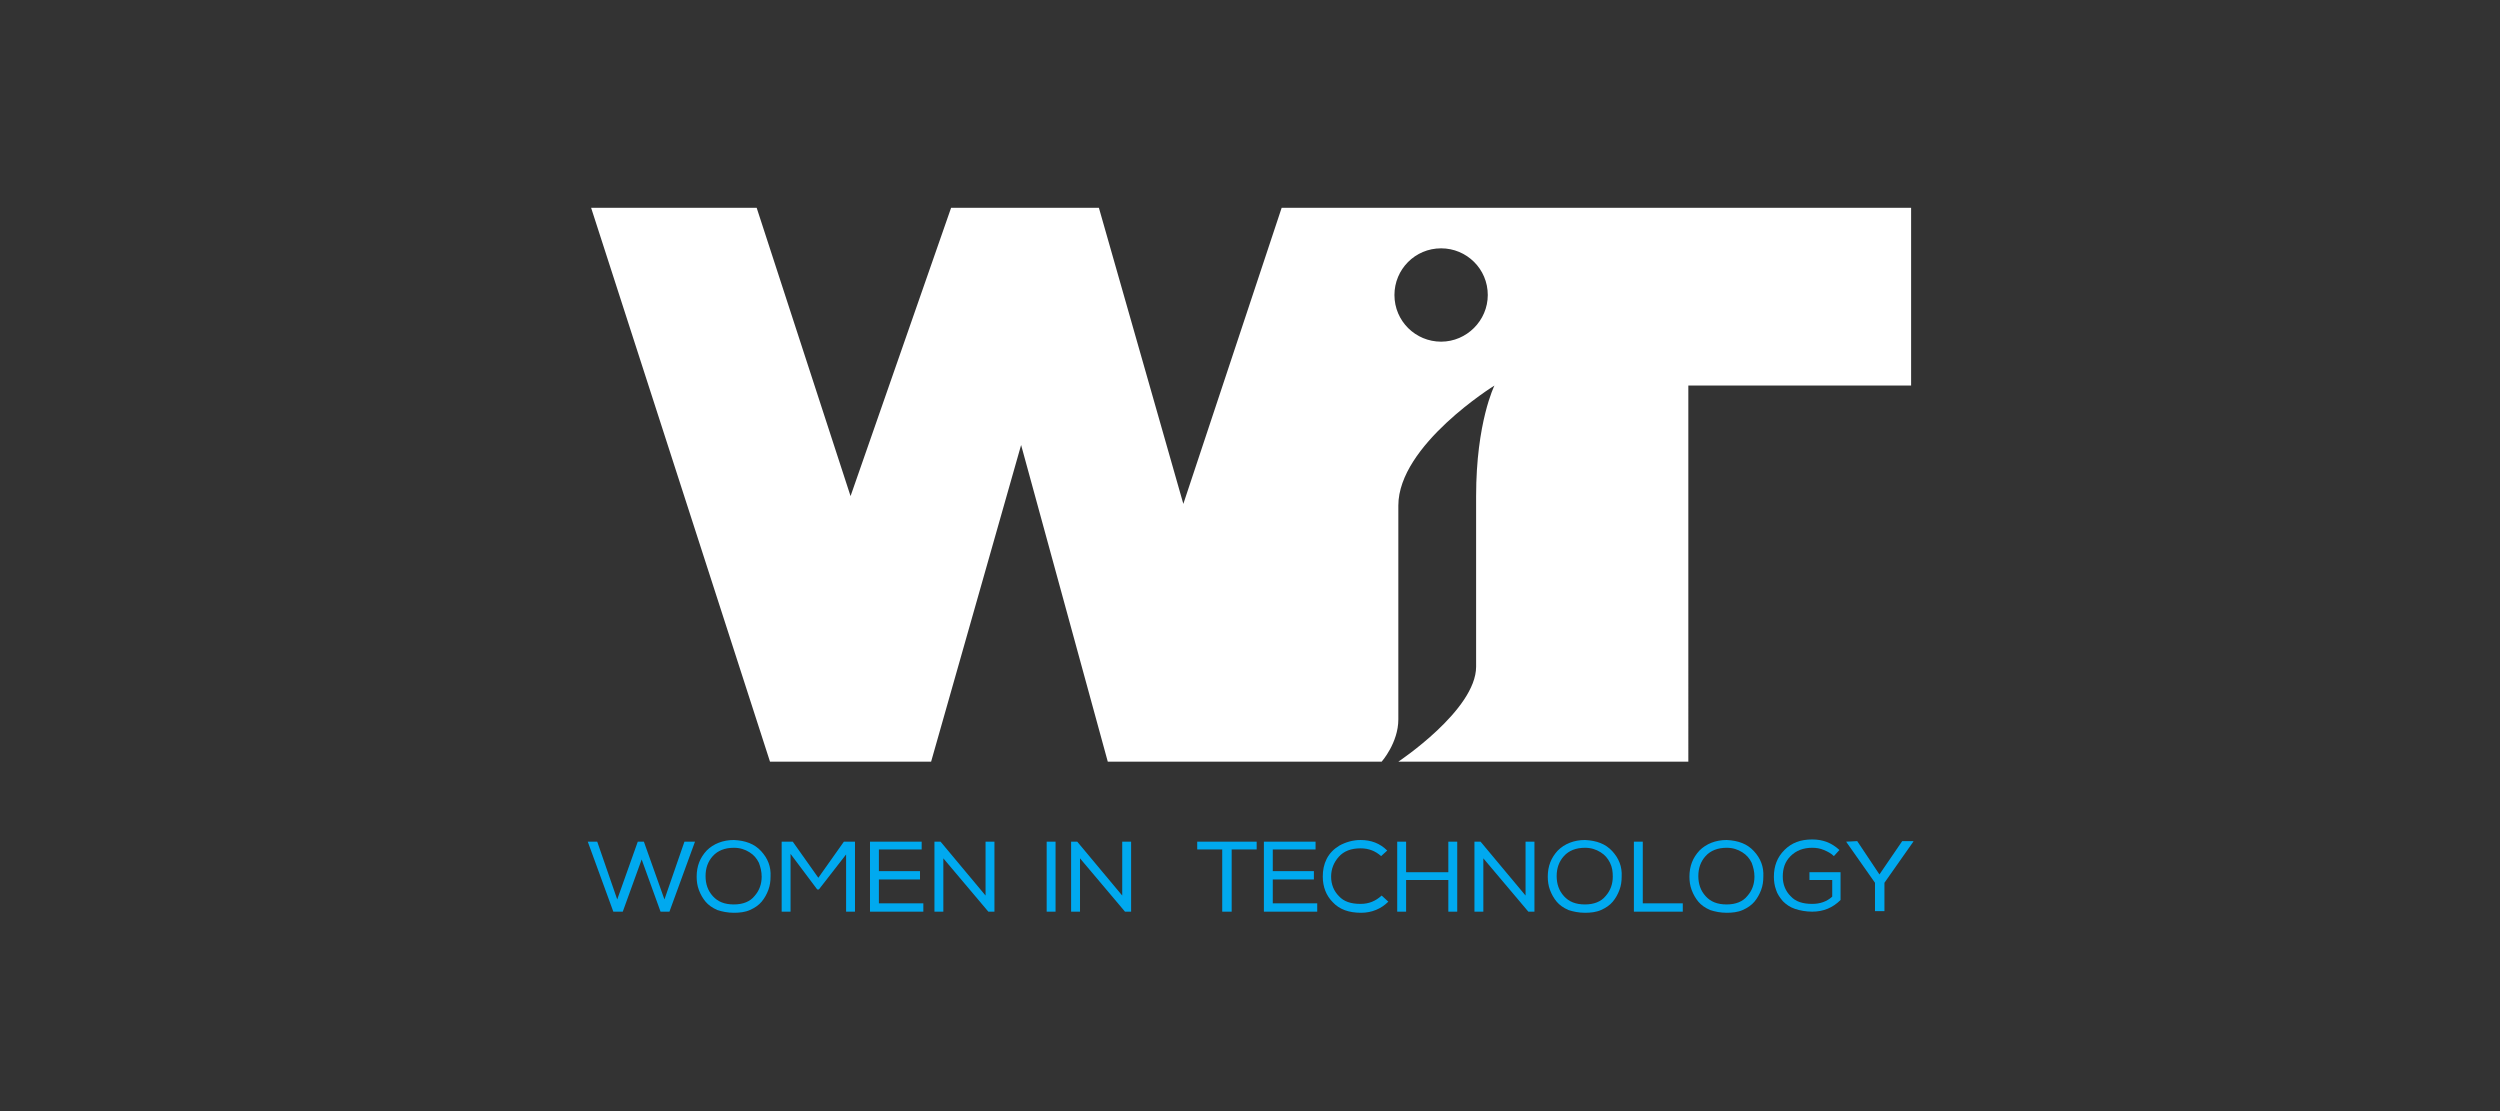
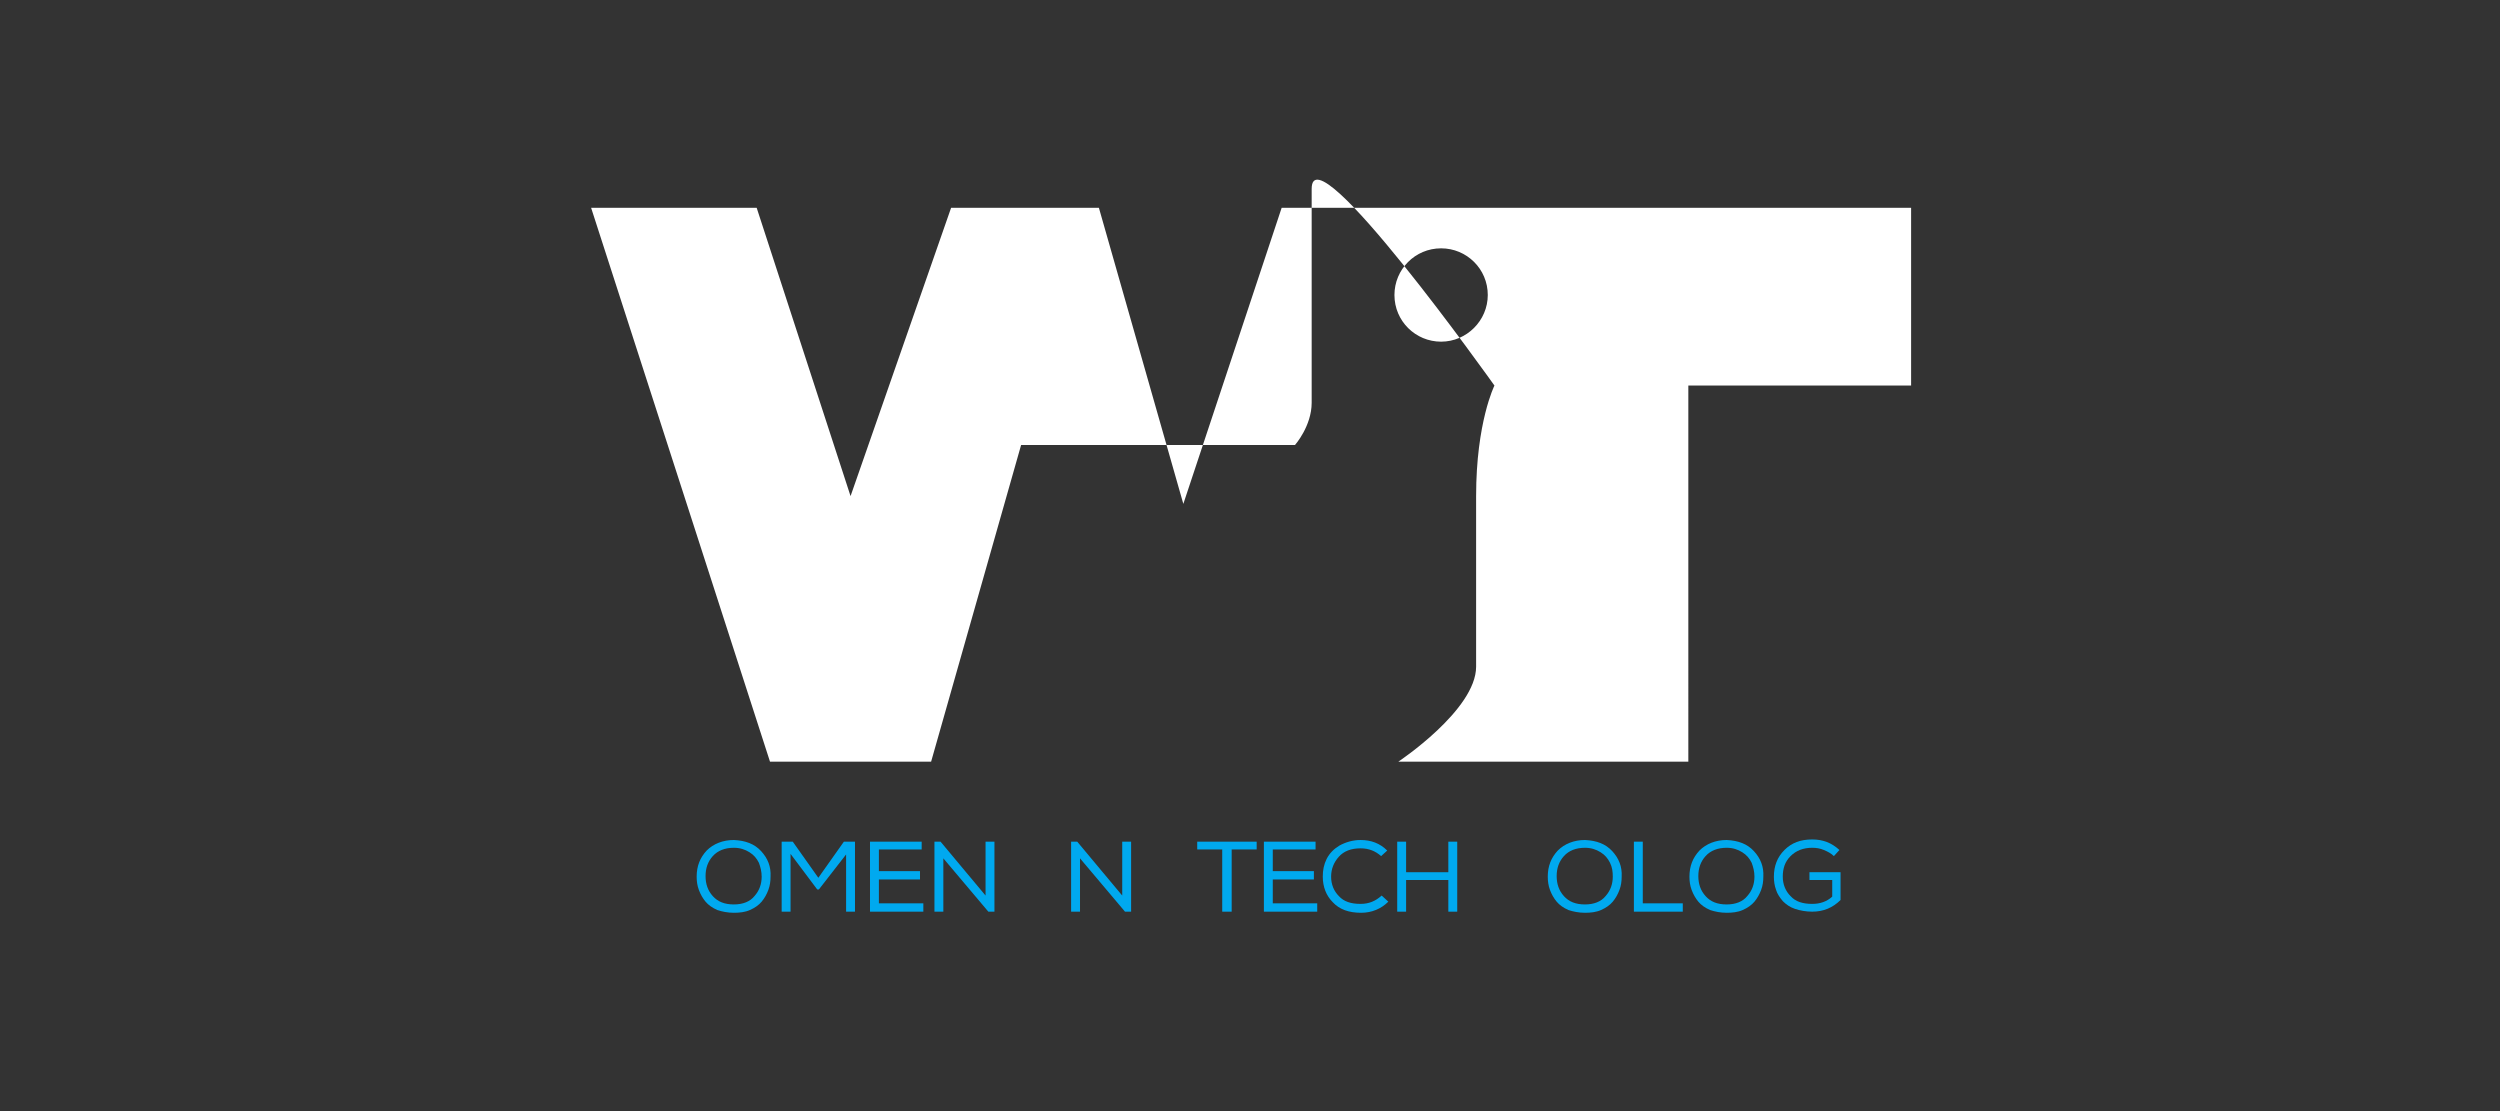
<svg xmlns="http://www.w3.org/2000/svg" version="1.0" id="Layer_1" x="0px" y="0px" viewBox="0 0 450 200" style="enable-background:new 0 0 450 200;">
  <rect x="0" y="0" width="450" height="200" fill="#333333" stroke="none" />
  <style type="text/css"> .st0{fill:#FFFFFF;} .st1{fill:#00A9EF;} </style>
-   <path class="st0" d="M230.7,37.4L213,90.7l-15.2-53.3h-26.6l-18.1,51.9l-16.9-51.9h-29.8l32.2,99.7h29l16.2-57l15.6,57h49.3 c0,0,3-3.4,3-7.6c0-4.2,0-27.6,0-38.5S269,69.4,269,69.4s-3.3,6.6-3.3,19.9s0,24.4,0,30.7c0,7.8-14,17.1-14,17.1h52.2V69.4H344v-32 H230.7z M259.4,61.5c-4.6,0-8.4-3.7-8.4-8.4c0-4.6,3.7-8.4,8.4-8.4c4.6,0,8.4,3.7,8.4,8.4C267.8,57.7,264,61.5,259.4,61.5z" />
+   <path class="st0" d="M230.7,37.4L213,90.7l-15.2-53.3h-26.6l-18.1,51.9l-16.9-51.9h-29.8l32.2,99.7h29l16.2-57h49.3 c0,0,3-3.4,3-7.6c0-4.2,0-27.6,0-38.5S269,69.4,269,69.4s-3.3,6.6-3.3,19.9s0,24.4,0,30.7c0,7.8-14,17.1-14,17.1h52.2V69.4H344v-32 H230.7z M259.4,61.5c-4.6,0-8.4-3.7-8.4-8.4c0-4.6,3.7-8.4,8.4-8.4c4.6,0,8.4,3.7,8.4,8.4C267.8,57.7,264,61.5,259.4,61.5z" />
  <g>
-     <path class="st1" d="M107.5,151.5l3.6,10.4l3.7-10.4h1.1l3.7,10.4l3.6-10.4h1.9l-4.6,12.6h-1.6l-3.4-9.4l-3.4,9.4h-1.7l-4.6-12.6 H107.5z" />
    <path class="st1" d="M137,153.2c1.2,1.3,1.8,2.8,1.7,4.6c0,0.8-0.1,1.6-0.4,2.4c-0.3,0.8-0.7,1.5-1.2,2.1s-1.2,1.1-2.1,1.5 c-0.9,0.4-1.9,0.5-2.9,0.5c-1.1,0-2.1-0.2-3-0.5c-0.9-0.4-1.6-0.9-2.1-1.5s-0.9-1.3-1.2-2.1c-0.3-0.8-0.4-1.6-0.4-2.4 c0-1.9,0.6-3.4,1.8-4.7c1.2-1.2,2.9-1.9,4.9-1.9C134.2,151.3,135.8,151.9,137,153.2z M136.6,155.3c-0.4-0.8-0.9-1.4-1.7-1.9 s-1.7-0.8-2.8-0.8c-1.6,0-2.9,0.5-3.8,1.5c-0.9,1-1.3,2.2-1.3,3.6c0,1.4,0.4,2.6,1.3,3.6c0.9,1,2.1,1.5,3.8,1.5 c1.6,0,2.9-0.5,3.7-1.5c0.9-1,1.3-2.2,1.3-3.5C137.1,156.9,136.9,156.1,136.6,155.3z" />
    <path class="st1" d="M147.4,160.1h-0.3l-4.8-6.4v10.4h-1.6v-12.6h2l4.6,6.5l4.6-6.5h2v12.6h-1.6v-10.3L147.4,160.1z" />
    <path class="st1" d="M156.6,151.5h9.3v1.4h-7.7v3.9h7.4v1.5h-7.4v4.3h8v1.5h-9.6V151.5z" />
    <path class="st1" d="M169.3,151.5l8.1,9.7v-9.7h1.6v12.6h-1.1l-8.1-9.6v9.6h-1.6v-12.6H169.3z" />
-     <path class="st1" d="M188.4,151.5h1.6v12.6h-1.6V151.5z" />
    <path class="st1" d="M193.9,151.5l8.1,9.7v-9.7h1.6v12.6h-1.1l-8.1-9.6v9.6h-1.6v-12.6H193.9z" />
    <path class="st1" d="M215.5,152.9v-1.4h10.7v1.4h-4.5v11.2H220v-11.2H215.5z" />
    <path class="st1" d="M227.5,151.5h9.3v1.4h-7.7v3.9h7.4v1.5h-7.4v4.3h8v1.5h-9.6V151.5z" />
    <path class="st1" d="M245,164.3c-2.2,0-3.9-0.6-5.1-1.9c-1.2-1.2-1.8-2.8-1.8-4.6c0-1.2,0.2-2.2,0.7-3.2s1.3-1.8,2.3-2.4 c1.1-0.6,2.4-1,3.8-1c1.9,0,3.5,0.6,4.8,1.9l-1.1,1c-1-0.9-2.2-1.4-3.7-1.4c-1.7,0-3,0.5-3.9,1.5s-1.4,2.2-1.4,3.6 c0,1.4,0.5,2.6,1.4,3.5c0.9,1,2.2,1.4,3.9,1.4c1.5,0,2.7-0.5,3.8-1.5l1.2,1.1C248.6,163.6,246.9,164.3,245,164.3z" />
    <path class="st1" d="M260.7,158.4h-7.6v5.7h-1.6v-12.6h1.6v5.5h7.6v-5.5h1.6v12.6h-1.6V158.4z" />
-     <path class="st1" d="M266.5,151.5l8.1,9.7v-9.7h1.6v12.6h-1.1l-8.1-9.6v9.6h-1.6v-12.6H266.5z" />
    <path class="st1" d="M290.2,153.2c1.2,1.3,1.8,2.8,1.7,4.6c0,0.8-0.1,1.6-0.4,2.4c-0.3,0.8-0.7,1.5-1.2,2.1s-1.2,1.1-2.1,1.5 s-1.9,0.5-2.9,0.5c-1.1,0-2.1-0.2-3-0.5c-0.9-0.4-1.6-0.9-2.1-1.5s-0.9-1.3-1.2-2.1c-0.3-0.8-0.4-1.6-0.4-2.4 c0-1.9,0.6-3.4,1.8-4.7c1.2-1.2,2.9-1.9,4.9-1.9C287.4,151.3,289,151.9,290.2,153.2z M289.8,155.3c-0.4-0.8-0.9-1.4-1.7-1.9 c-0.8-0.5-1.7-0.8-2.8-0.8c-1.6,0-2.9,0.5-3.8,1.5s-1.3,2.2-1.3,3.6c0,1.4,0.4,2.6,1.3,3.6s2.1,1.5,3.8,1.5c1.6,0,2.9-0.5,3.7-1.5 c0.9-1,1.3-2.2,1.3-3.5C290.3,156.9,290.2,156.1,289.8,155.3z" />
    <path class="st1" d="M295.7,162.6h7.2v1.5h-8.8v-12.6h1.6L295.7,162.6L295.7,162.6z" />
    <path class="st1" d="M315.7,153.2c1.2,1.3,1.8,2.8,1.7,4.6c0,0.8-0.1,1.6-0.4,2.4c-0.3,0.8-0.7,1.5-1.2,2.1s-1.2,1.1-2.1,1.5 s-1.9,0.5-2.9,0.5c-1.1,0-2.1-0.2-3-0.5c-0.9-0.4-1.6-0.9-2.1-1.5s-0.9-1.3-1.2-2.1c-0.3-0.8-0.4-1.6-0.4-2.4 c0-1.9,0.6-3.4,1.8-4.7c1.2-1.2,2.9-1.9,4.9-1.9C312.9,151.3,314.5,151.9,315.7,153.2z M315.3,155.3c-0.4-0.8-0.9-1.4-1.7-1.9 c-0.8-0.5-1.7-0.8-2.8-0.8c-1.6,0-2.9,0.5-3.8,1.5s-1.3,2.2-1.3,3.6c0,1.4,0.4,2.6,1.3,3.6s2.1,1.5,3.8,1.5c1.6,0,2.9-0.5,3.7-1.5 c0.9-1,1.3-2.2,1.3-3.5C315.8,156.9,315.6,156.1,315.3,155.3z" />
    <path class="st1" d="M330.1,154.1c-0.5-0.5-1.1-0.8-1.8-1.1c-0.7-0.3-1.4-0.4-2.1-0.4c-1.6,0-2.9,0.5-3.9,1.5s-1.4,2.2-1.4,3.7 c0,1.4,0.5,2.6,1.4,3.5c0.9,1,2.2,1.4,3.9,1.4c1.4,0,2.6-0.4,3.6-1.3v-3h-4.1V157h5.6v5c-1.4,1.4-3.1,2.1-5.1,2.1 c-1.1,0-2.2-0.2-3.1-0.5s-1.6-0.8-2.2-1.4c-0.5-0.6-1-1.3-1.2-2c-0.3-0.8-0.4-1.6-0.4-2.4c0-1.9,0.6-3.5,1.9-4.8s2.9-1.9,5-1.9 c1.9,0,3.5,0.6,4.9,1.9L330.1,154.1z" />
-     <path class="st1" d="M332.3,151.5L332.3,151.5l2-0.1l4,6l4.1-6h2v0.1l-5.2,7.4v5.1h-1.7v-5.1L332.3,151.5z" />
  </g>
</svg>